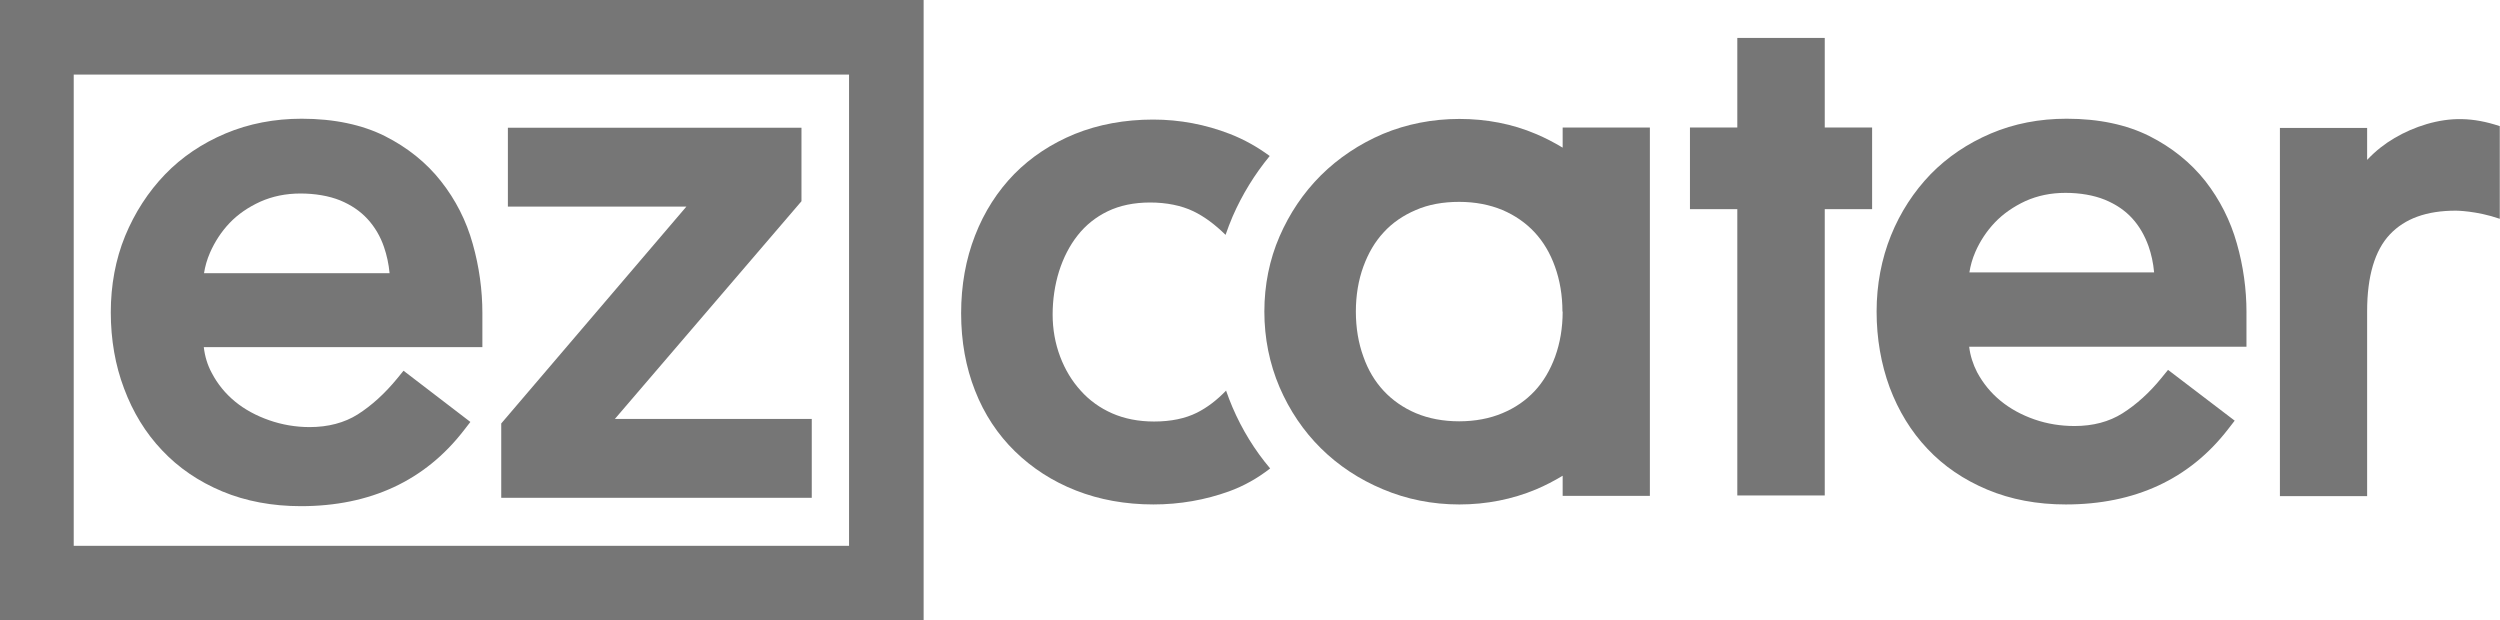
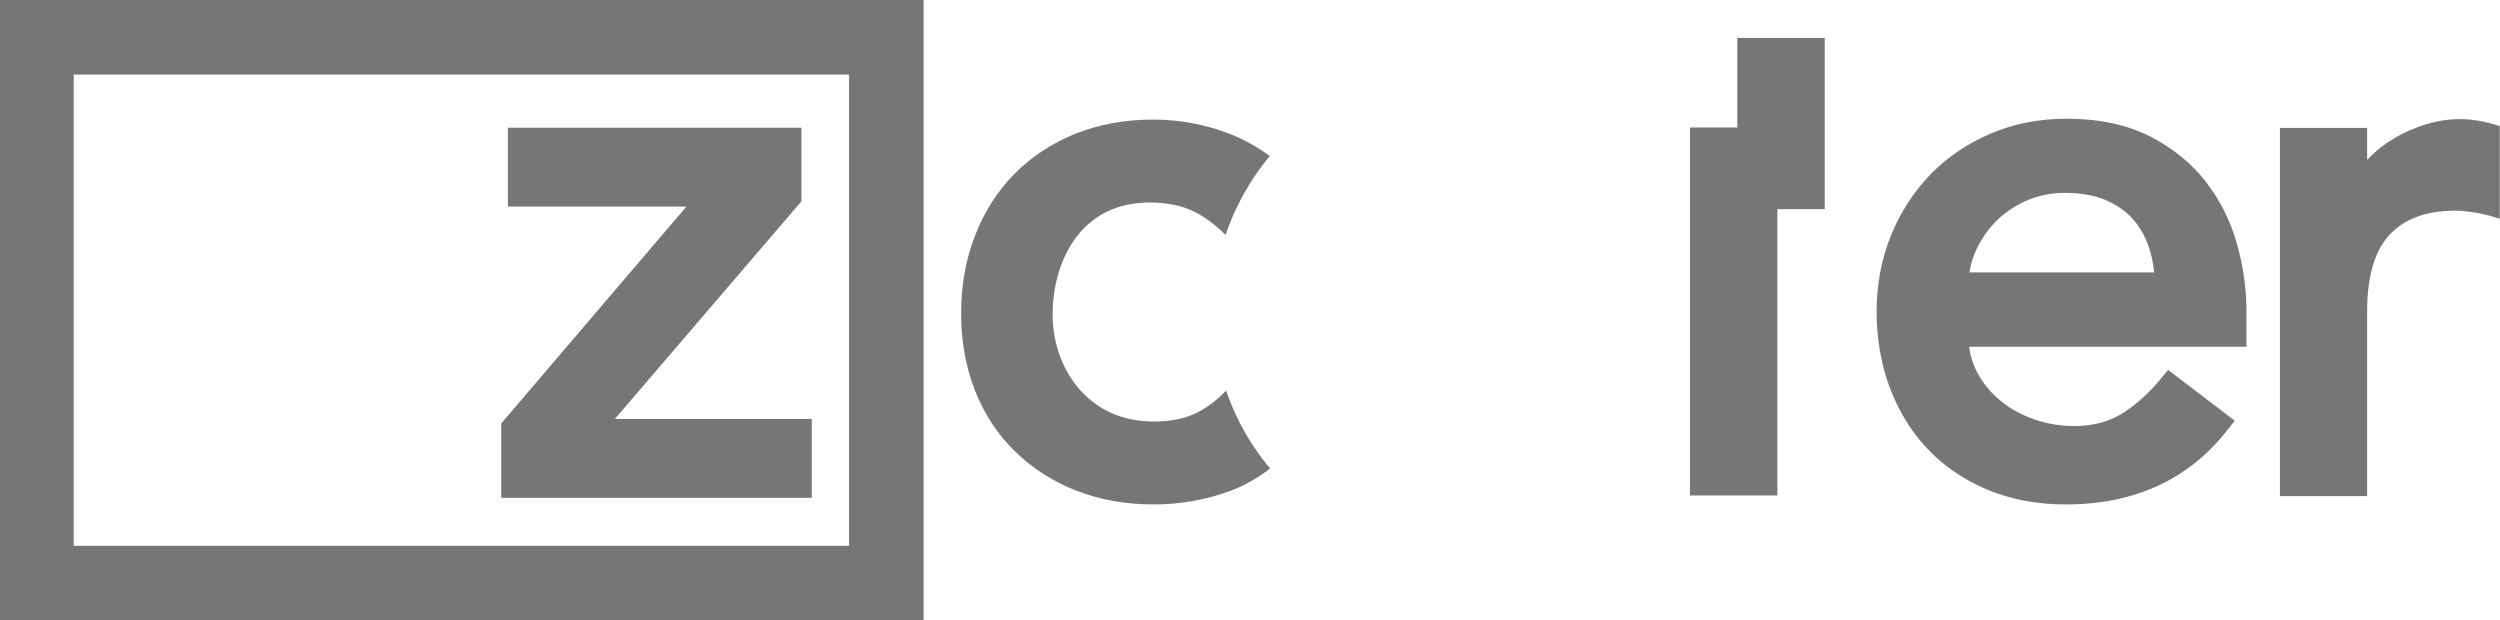
<svg xmlns="http://www.w3.org/2000/svg" id="Layer_1" viewBox="0 0 116.66 28.94">
  <defs>
    <style>
      .cls-1 {
        fill: #767676;
      }
    </style>
  </defs>
  <path class="cls-1" d="M57.22,18.22c-.43.45-.89.8-1.37,1.04-.54.27-1.21.41-2,.41-.72,0-1.38-.13-1.95-.38-.57-.25-1.07-.61-1.47-1.06-.41-.45-.73-.98-.96-1.59-.23-.61-.35-1.27-.35-1.96s.1-1.38.3-2.02c.2-.63.49-1.2.87-1.68.37-.47.84-.85,1.4-1.12s1.22-.41,1.98-.41,1.46.14,2.02.41c.52.25,1.02.63,1.5,1.1.1-.29.21-.58.33-.86.45-1.03,1.03-1.97,1.73-2.82-.57-.42-1.19-.77-1.86-1.03-1.13-.44-2.34-.67-3.58-.67-1.33,0-2.56.23-3.65.67-1.1.45-2.05,1.08-2.83,1.87-.78.8-1.4,1.76-1.83,2.87-.43,1.1-.65,2.32-.65,3.63s.22,2.52.65,3.61c.43,1.1,1.06,2.05,1.86,2.83s1.75,1.4,2.85,1.83c1.09.43,2.31.65,3.61.65,1.24,0,2.42-.21,3.53-.61.69-.25,1.33-.61,1.92-1.07-.72-.85-1.31-1.81-1.76-2.86-.11-.26-.21-.52-.3-.78h0Z" />
  <path class="cls-1" d="M104.83,14.58c0-1.09-.15-2.17-.45-3.22-.3-1.07-.8-2.05-1.47-2.91-.68-.86-1.56-1.57-2.61-2.1-1.06-.53-2.35-.81-3.86-.81-1.27,0-2.46.23-3.54.69-1.08.46-2.03,1.1-2.81,1.9-.78.81-1.41,1.77-1.85,2.86-.44,1.09-.67,2.29-.67,3.55s.21,2.45.61,3.54c.41,1.09,1,2.06,1.76,2.86.76.81,1.7,1.45,2.8,1.91,1.1.46,2.32.69,3.66.69,3.22,0,5.77-1.18,7.57-3.51l.31-.4-3.11-2.37-.31.38c-.55.68-1.17,1.24-1.82,1.65-.62.39-1.37.59-2.23.59-.65,0-1.28-.1-1.88-.31-.6-.21-1.13-.5-1.58-.87-.45-.37-.81-.81-1.09-1.33-.19-.37-.32-.77-.37-1.19h12.94v-1.59h0ZM91.9,12.71c.05-.32.14-.64.28-.96.22-.5.52-.96.91-1.37.38-.4.87-.74,1.43-1,.56-.25,1.18-.38,1.86-.38s1.32.11,1.84.32c.51.21.94.5,1.27.86.34.37.59.81.77,1.31.13.37.22.78.26,1.22h-8.62Z" />
  <path class="cls-1" d="M116.66,5.89c-1.28-.43-2.32-.42-3.42-.1-.54.16-1.04.38-1.5.65-.46.27-.88.6-1.25.99,0,0-.02.02-.03.03v-1.49h-4.07v17.18h4.07v-8.63c0-1.63.36-2.84,1.06-3.58.7-.74,1.71-1.11,3.08-1.11,0,0,.95,0,2.05.38v-4.32Z" />
-   <path class="cls-1" d="M85.15,5.95V1.77h-4.08v4.18h-2.21v3.81h2.21v13.36h4.08v-13.36h2.21v-3.81h-2.21Z" />
-   <path class="cls-1" d="M72.92,5.95v.94c-.4-.24-.82-.46-1.25-.64-1.1-.47-2.31-.7-3.57-.7s-2.47.24-3.57.7c-1.1.47-2.07,1.12-2.89,1.93-.82.82-1.46,1.77-1.93,2.85-.47,1.08-.71,2.27-.71,3.51s.24,2.43.71,3.53c.47,1.09,1.12,2.05,1.93,2.85.82.81,1.79,1.45,2.89,1.91,1.11.47,2.31.71,3.57.71s2.47-.24,3.57-.7c.43-.18.85-.4,1.25-.64v.94h4.07V5.95h-4.08ZM72.92,14.54c0,.76-.12,1.46-.35,2.1-.23.63-.55,1.17-.95,1.6-.41.44-.91.79-1.51,1.04-.59.25-1.28.38-2.02.38s-1.43-.13-2.02-.38c-.59-.25-1.1-.61-1.5-1.04-.41-.44-.73-.97-.95-1.6-.23-.63-.35-1.34-.35-2.1s.12-1.47.35-2.1c.23-.63.54-1.16.95-1.6.4-.44.91-.79,1.5-1.04.59-.26,1.28-.38,2.02-.38s1.42.13,2.02.38c.59.25,1.1.61,1.5,1.04.41.44.73.98.95,1.6.23.64.35,1.34.35,2.1h0Z" />
+   <path class="cls-1" d="M85.15,5.95V1.77h-4.08v4.18h-2.21v3.81v13.36h4.08v-13.36h2.21v-3.81h-2.21Z" />
  <path class="cls-1" d="M43.1,28.94H0V0h43.1v28.94ZM3.44,25.47h36.18V3.48H3.44v21.98h0Z" />
  <path class="cls-1" d="M28.7,19.54l8.7-10.15v-3.43h-13.7v3.68h8.33l-8.64,10.12v3.47h14.49v-3.68h-9.19Z" />
-   <path class="cls-1" d="M22.51,14.62c0-1.09-.15-2.18-.45-3.24-.3-1.08-.8-2.06-1.48-2.92-.68-.87-1.57-1.58-2.62-2.11-1.06-.53-2.37-.81-3.88-.81-1.27,0-2.47.23-3.56.69-1.09.46-2.04,1.1-2.82,1.91s-1.41,1.78-1.86,2.87c-.45,1.1-.67,2.3-.67,3.57s.21,2.47.62,3.55c.41,1.1,1,2.07,1.77,2.88.77.82,1.71,1.46,2.81,1.92,1.1.46,2.34.69,3.67.69,3.24,0,5.79-1.19,7.6-3.53l.31-.4-3.12-2.39-.31.38c-.56.68-1.17,1.24-1.83,1.66-.62.39-1.38.59-2.24.59-.65,0-1.29-.11-1.89-.32-.6-.21-1.14-.5-1.59-.87-.45-.37-.82-.82-1.09-1.34-.2-.37-.32-.77-.37-1.2h13v-1.6h0ZM9.52,12.75c.05-.32.14-.64.28-.96.22-.5.52-.97.91-1.38.39-.41.87-.74,1.44-1,.56-.25,1.19-.38,1.87-.38s1.33.11,1.85.32c.51.21.94.5,1.28.87.34.37.6.81.77,1.31.13.38.22.79.26,1.22h-8.66,0Z" />
</svg>